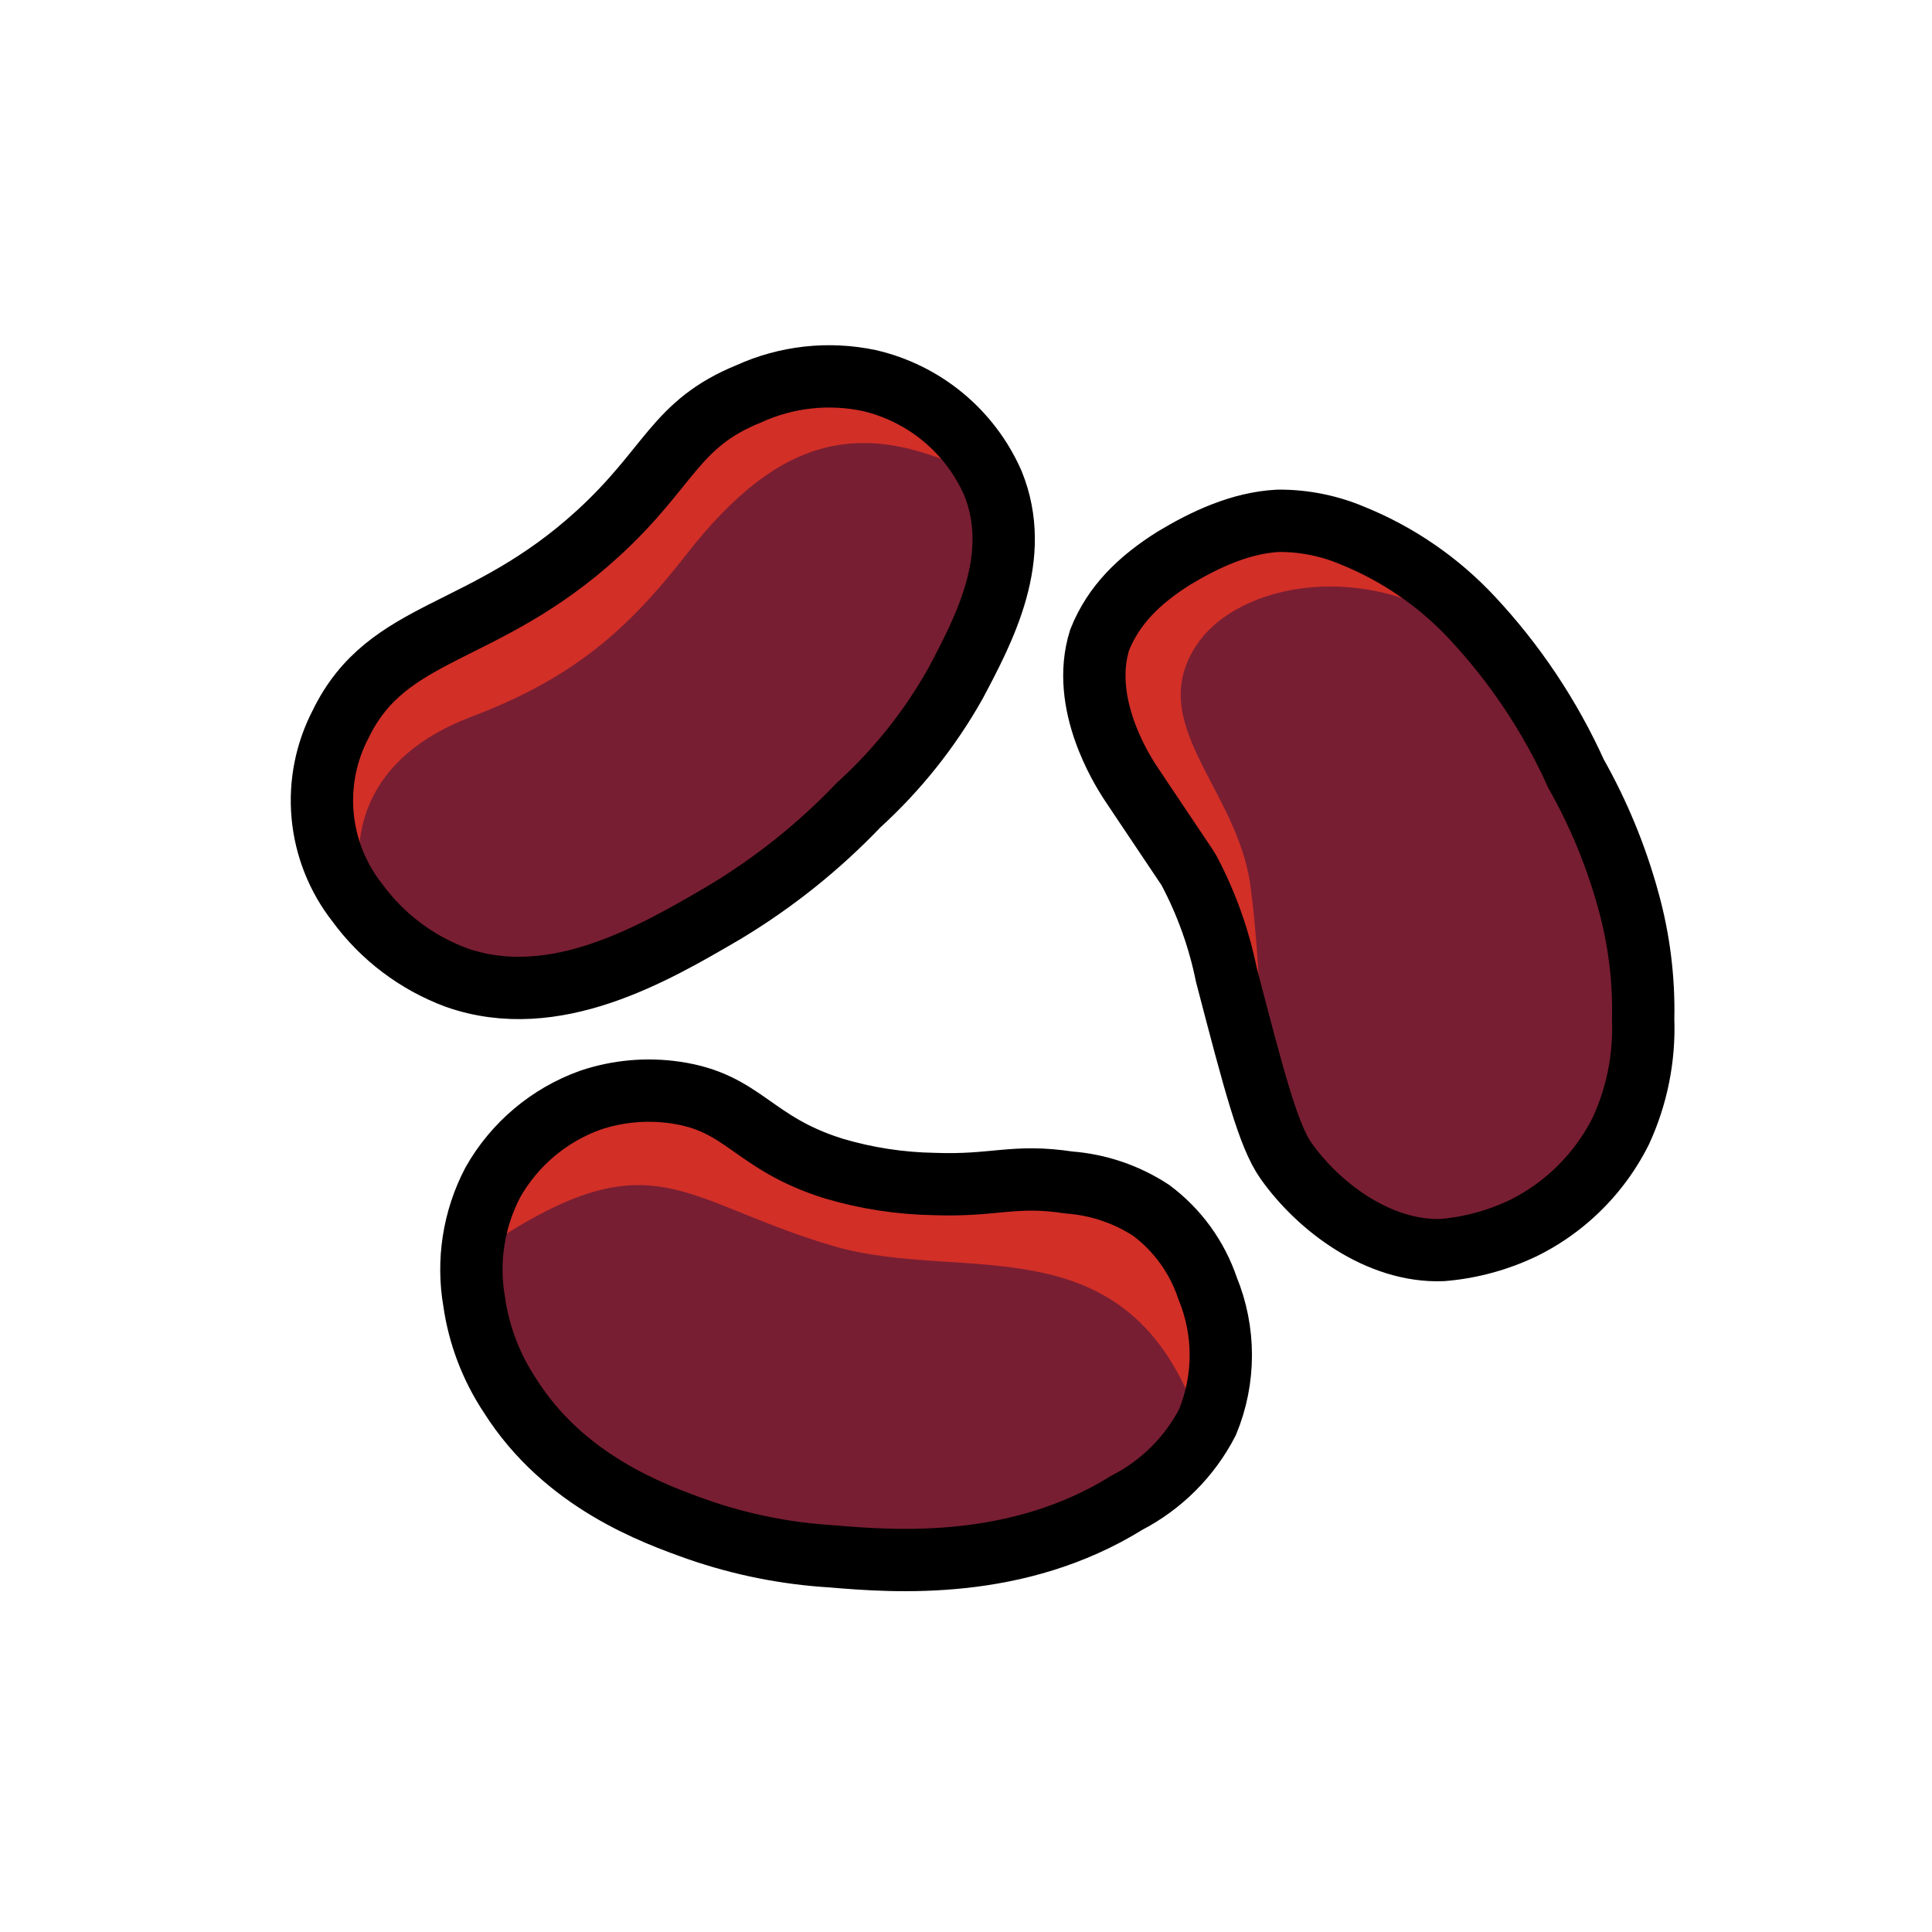
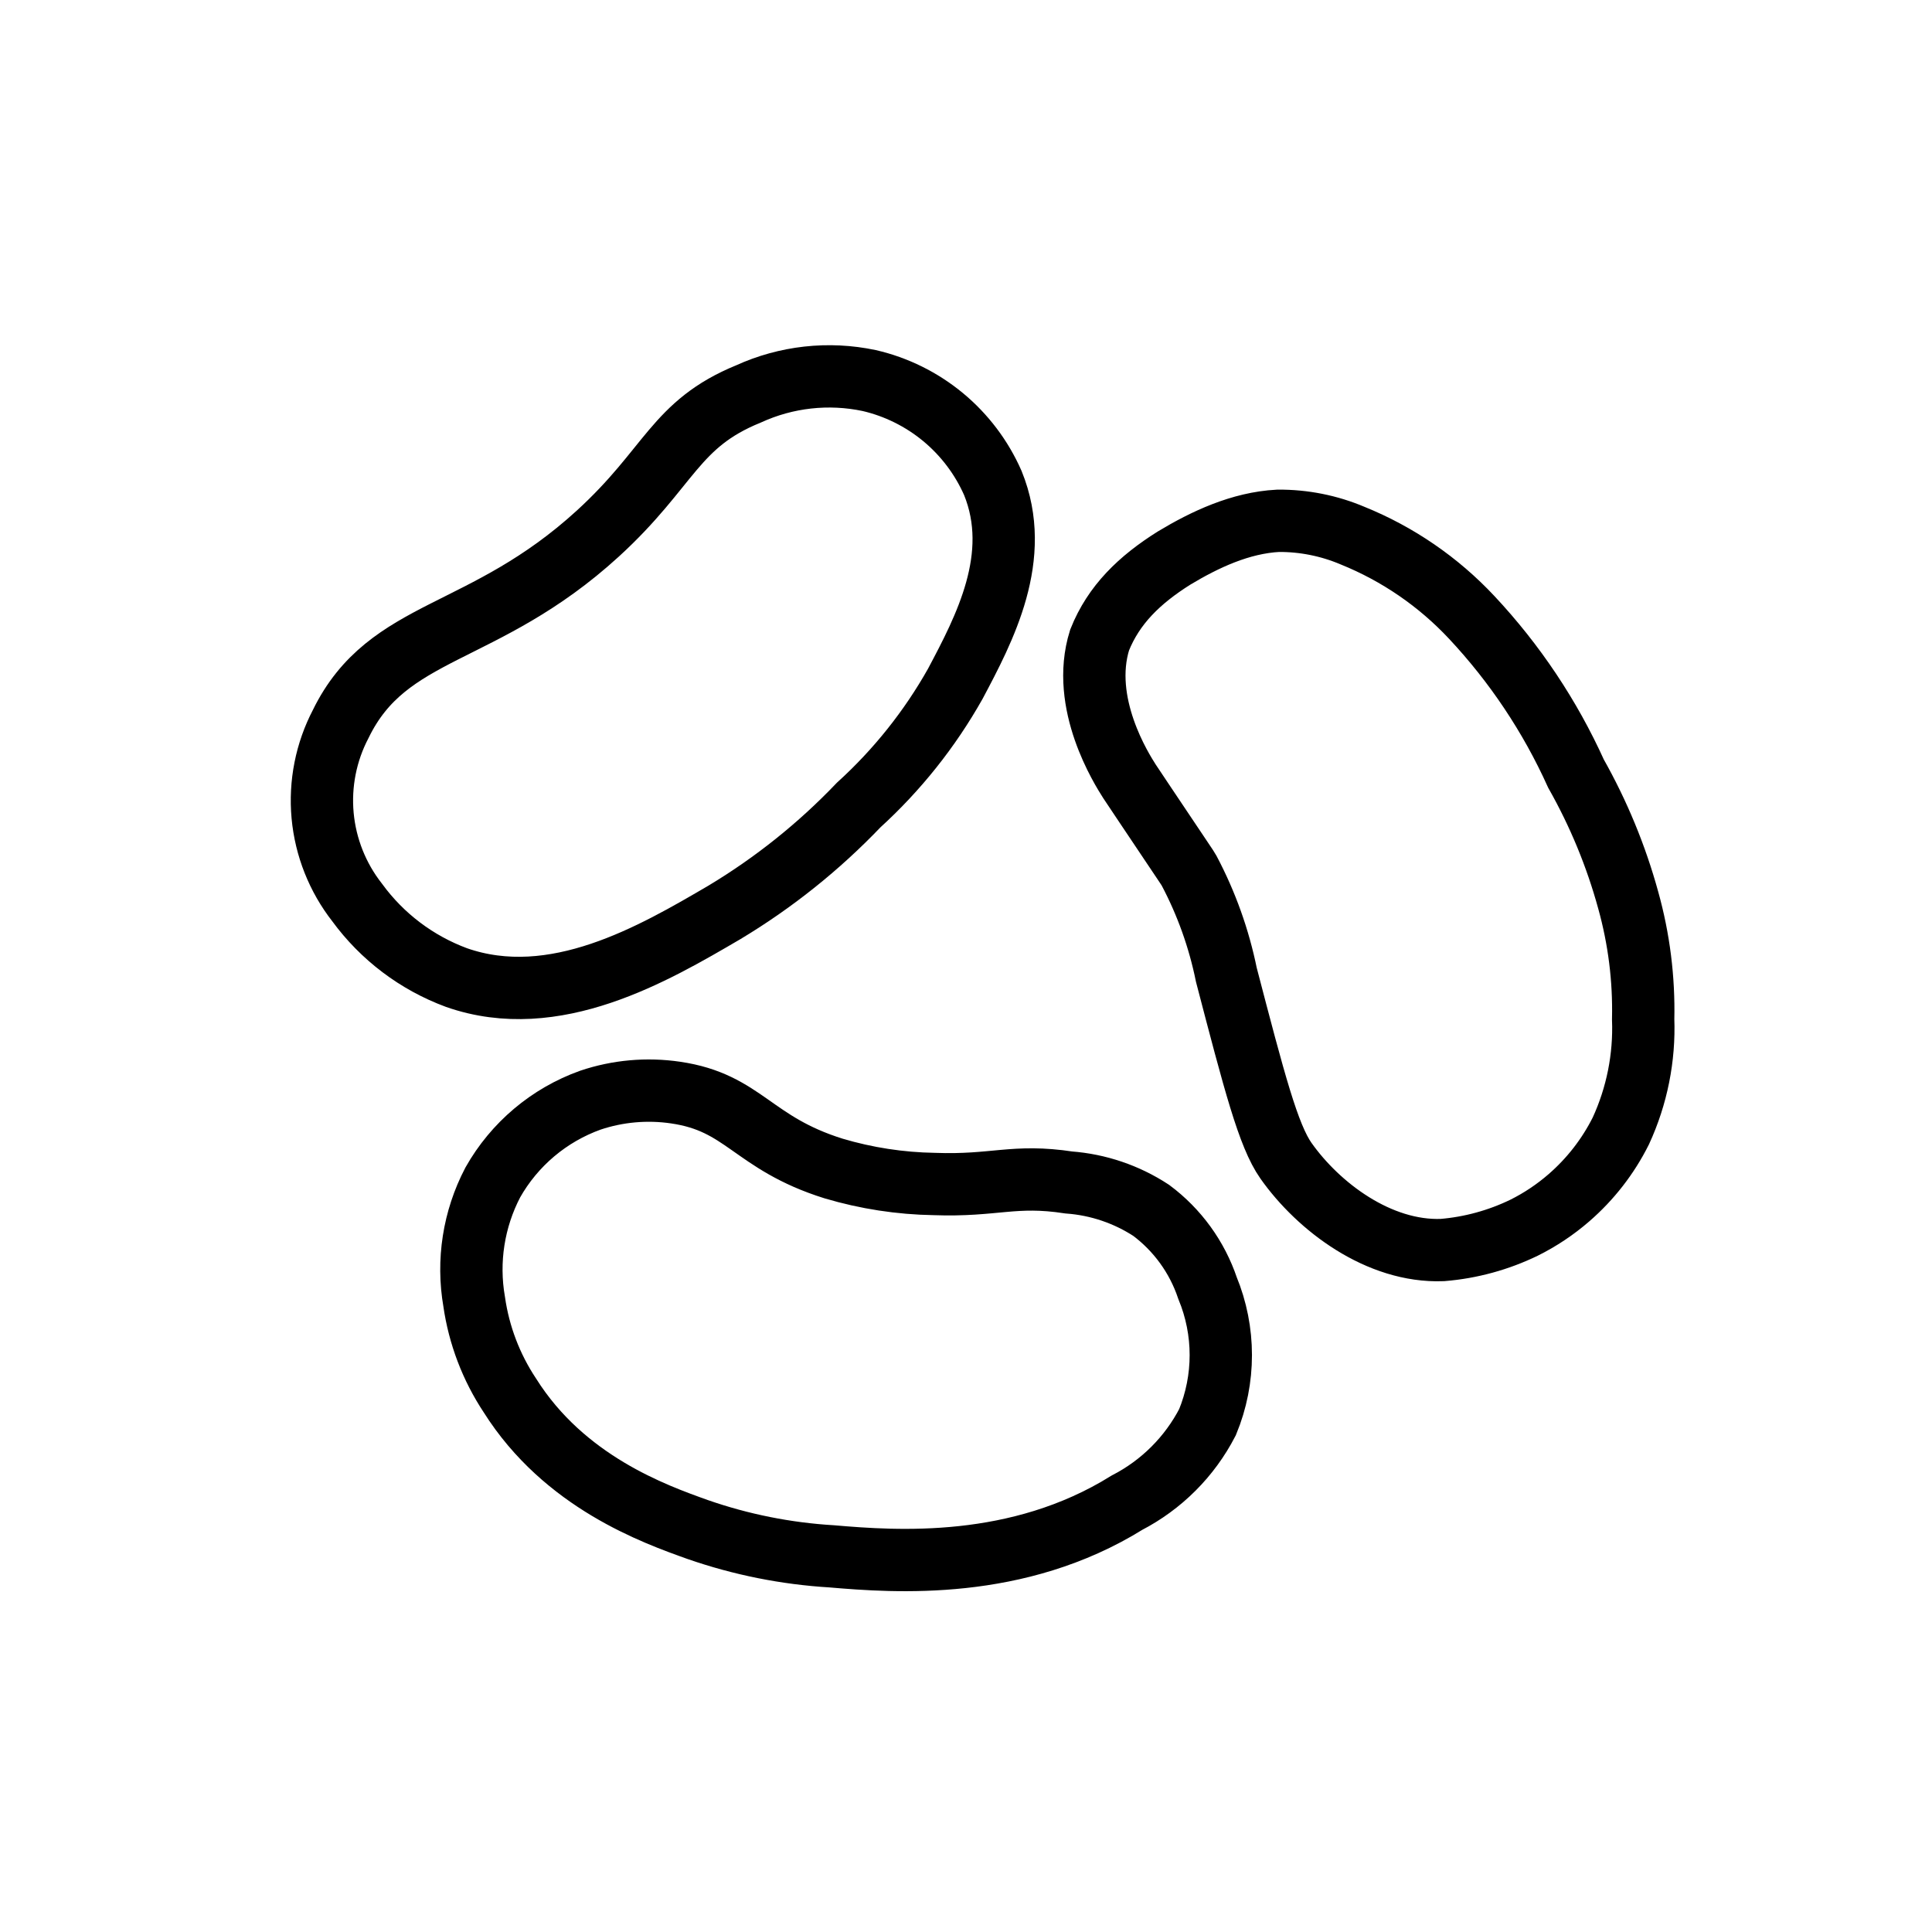
<svg xmlns="http://www.w3.org/2000/svg" width="62" height="62" viewBox="0 0 62 62" fill="none">
-   <path d="M15.252 41.513C15.225 42.717 15.522 43.907 16.113 44.957C16.748 46.018 17.635 46.906 18.697 47.54C20.015 48.371 21.474 48.955 23.002 49.263C25.228 49.962 27.561 50.254 29.891 50.124C31.458 50.049 33 49.697 34.444 49.083C35.774 48.504 37.701 47.664 38.75 45.639C39.324 44.653 39.54 43.5 39.363 42.374C38.911 40.056 36.62 38.966 36.167 38.75C35.555 38.459 35.371 38.493 32.474 38.068C30.129 37.724 28.891 37.545 27.308 37.207C26.143 36.992 24.992 36.704 23.863 36.346C23.024 35.996 22.161 35.708 21.28 35.485C20.528 35.234 19.726 35.172 18.945 35.306C17.661 35.648 16.973 36.833 16.361 37.889C15.674 38.976 15.291 40.227 15.252 41.513ZM50.086 39.097C51.131 38.484 51.964 37.567 52.473 36.468C53.003 35.351 53.248 34.121 53.187 32.886C53.146 31.328 52.821 29.79 52.228 28.348C51.504 26.137 50.456 24.045 49.12 22.14C48.202 20.633 46.981 19.332 45.535 18.321C44.367 17.425 42.945 16.924 41.474 16.892C39.964 16.946 38.524 17.54 37.415 18.566C36.381 19.4 35.699 20.595 35.507 21.91C35.416 23.161 36.039 23.538 37.66 26.686C38.458 28.24 39.176 29.834 39.813 31.461C40.281 32.549 40.68 33.665 41.009 34.804C41.407 36.315 41.306 36.635 41.727 37.43C42.279 38.523 43.215 39.373 44.356 39.817C45.374 40.083 46.443 40.082 47.46 39.814C48.375 39.752 49.267 39.508 50.086 39.097ZM12.042 30.127C12.878 31.003 13.963 31.602 15.149 31.845C16.358 32.103 17.612 32.06 18.801 31.716C20.307 31.317 21.729 30.647 22.995 29.739C24.98 28.526 26.775 27.025 28.321 25.286C29.577 24.046 30.562 22.558 31.213 20.918C31.816 19.576 31.977 18.076 31.67 16.637C31.27 15.18 30.361 13.915 29.107 13.072C28.057 12.257 26.738 11.868 25.413 11.984C24.175 12.184 23.951 12.877 21.261 15.178C19.932 16.312 18.546 17.378 17.109 18.371C16.157 19.078 15.164 19.722 14.131 20.305C12.753 21.041 12.417 21.015 11.739 21.609C10.803 22.397 10.192 23.504 10.023 24.716C9.997 25.767 10.244 26.808 10.739 27.736C11.01 28.612 11.453 29.425 12.042 30.127Z" fill="#781E32" />
-   <path d="M12.042 30.127C10.741 26.802 11.843 24.244 15.127 23.001C18.412 21.757 20.153 20.193 22.006 17.818C25.104 13.848 27.824 13.297 31.861 15.5L27.892 12.211L24.351 12.504L18.432 17.426L10.688 22.842L10.738 27.737L12.042 30.127ZM47.334 20.411C43.928 17.862 39.76 18.701 38.424 20.663C36.691 23.209 39.699 25.283 40.126 28.415C40.539 31.449 40.491 35.514 40.491 35.514L38.793 29.34L35.499 23.59L35.294 19.926L39.424 17.185L43.032 17.047L45.669 18.017L47.334 20.411ZM38.583 45.941C36.385 39.028 30.991 41.234 26.747 39.988C21.654 38.492 20.922 36.294 15.127 40.339L18.565 35.237H23.064L27.153 38.25L34.697 37.993L38.75 40.48L38.583 45.941Z" fill="#D22F27" />
  <path d="M48.914 39.396C49.429 39.139 49.91 38.818 50.346 38.44C51.039 37.84 51.606 37.11 52.016 36.29C52.532 35.168 52.777 33.941 52.731 32.707C52.76 31.417 52.598 30.129 52.251 28.886C51.862 27.469 51.299 26.106 50.576 24.827C49.743 22.983 48.612 21.29 47.23 19.814C46.161 18.671 44.856 17.776 43.406 17.189C42.651 16.869 41.838 16.707 41.017 16.713C39.81 16.776 38.667 17.313 37.675 17.91C36.568 18.607 35.741 19.403 35.288 20.538C34.651 22.572 36.001 24.688 36.247 25.075L36.725 25.791C38.027 27.741 38.093 27.821 38.159 27.94C38.715 28.991 39.118 30.117 39.355 31.283C40.254 34.727 40.703 36.449 41.27 37.252C42.31 38.724 44.246 40.192 46.287 40.115C47.2 40.04 48.09 39.796 48.914 39.396ZM18.945 35.306C17.618 35.782 16.507 36.719 15.814 37.946C15.199 39.122 14.989 40.468 15.217 41.775C15.371 42.848 15.762 43.874 16.361 44.778C18.111 47.558 20.997 48.587 22.389 49.084C23.778 49.567 25.226 49.857 26.695 49.945C28.75 50.121 32.656 50.405 36.167 48.222C37.274 47.649 38.177 46.747 38.75 45.639C39.319 44.261 39.319 42.712 38.75 41.334C38.415 40.339 37.784 39.469 36.943 38.842C36.152 38.325 35.243 38.017 34.301 37.947C32.529 37.677 31.928 38.067 29.982 37.996C28.888 37.978 27.801 37.811 26.751 37.499C24.137 36.681 23.884 35.383 21.68 35.062C20.761 34.927 19.824 35.01 18.945 35.306ZM10.936 23.229C12.45 20.125 15.51 20.481 19.186 17.122C21.512 14.996 21.647 13.61 24.019 12.642C25.231 12.088 26.588 11.937 27.892 12.212C28.763 12.413 29.576 12.816 30.265 13.386C30.954 13.957 31.501 14.681 31.861 15.5C32.822 17.861 31.591 20.182 30.657 21.943C29.838 23.398 28.791 24.711 27.556 25.834C26.281 27.169 24.833 28.327 23.25 29.278C20.985 30.604 17.797 32.473 14.649 31.371C13.373 30.899 12.264 30.061 11.462 28.963C10.832 28.159 10.447 27.19 10.353 26.173C10.26 25.156 10.462 24.134 10.936 23.229Z" stroke="black" stroke-width="2" stroke-miterlimit="10" stroke-linecap="round" />
</svg>